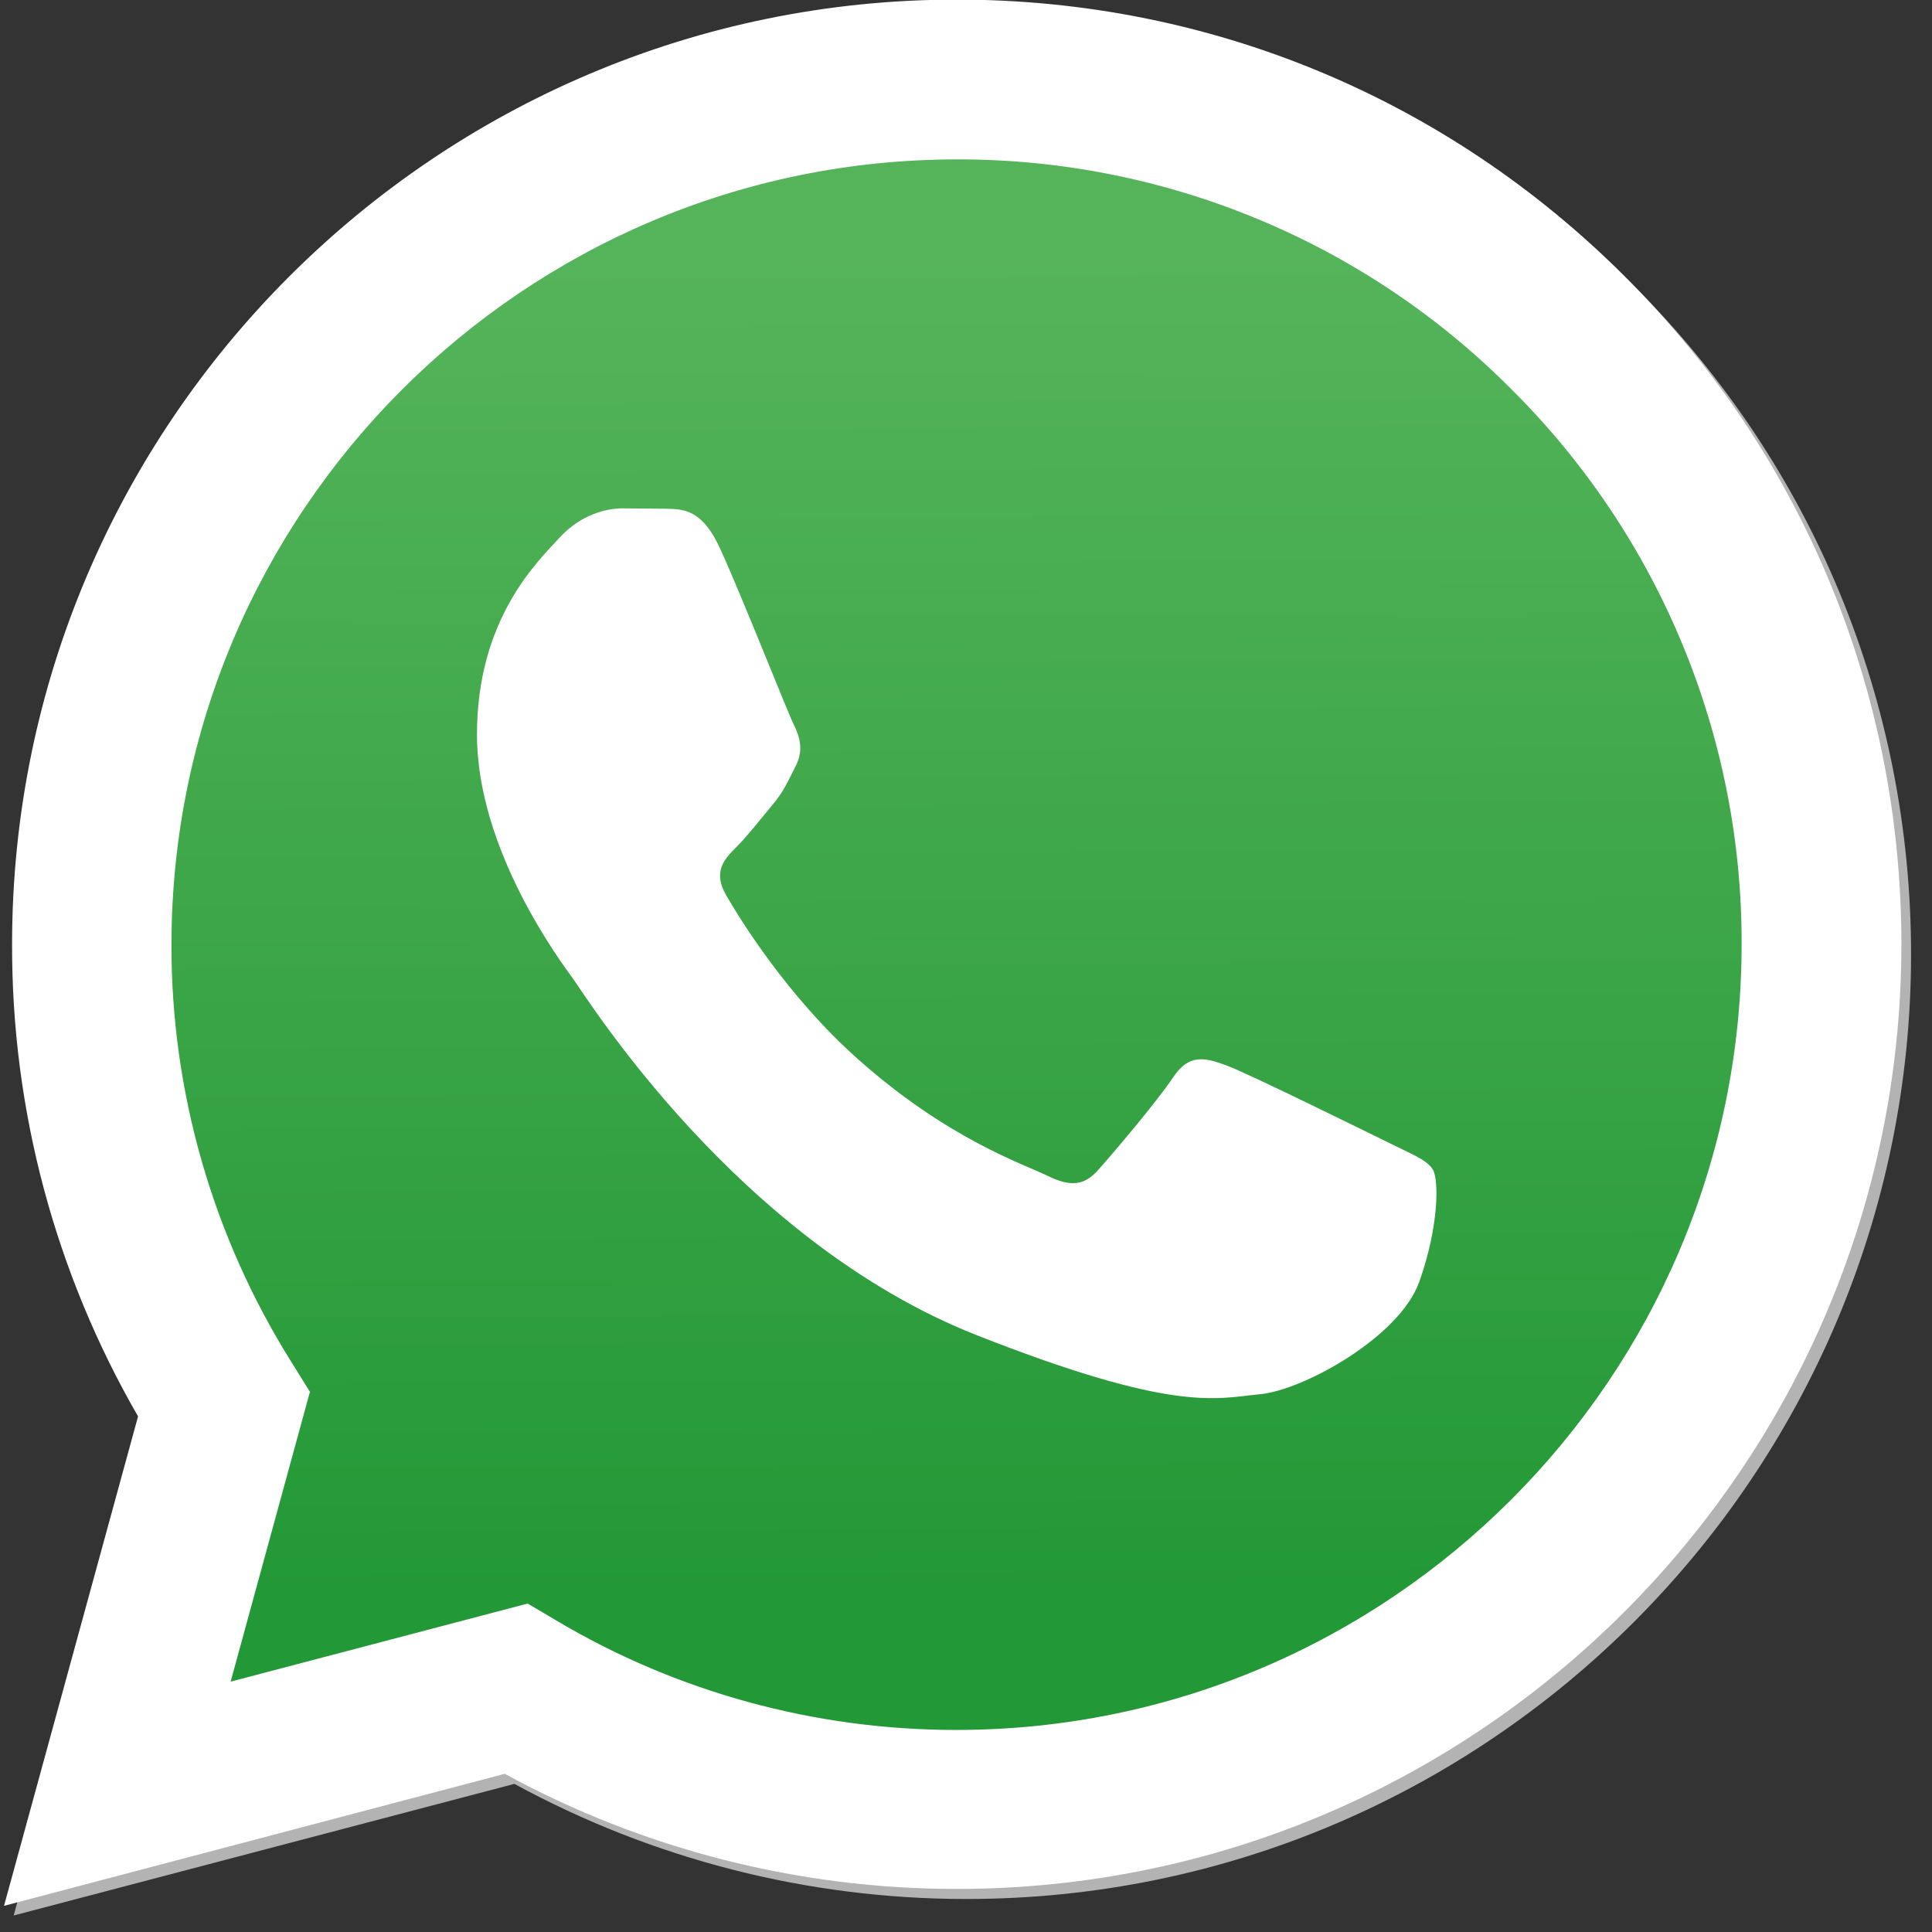
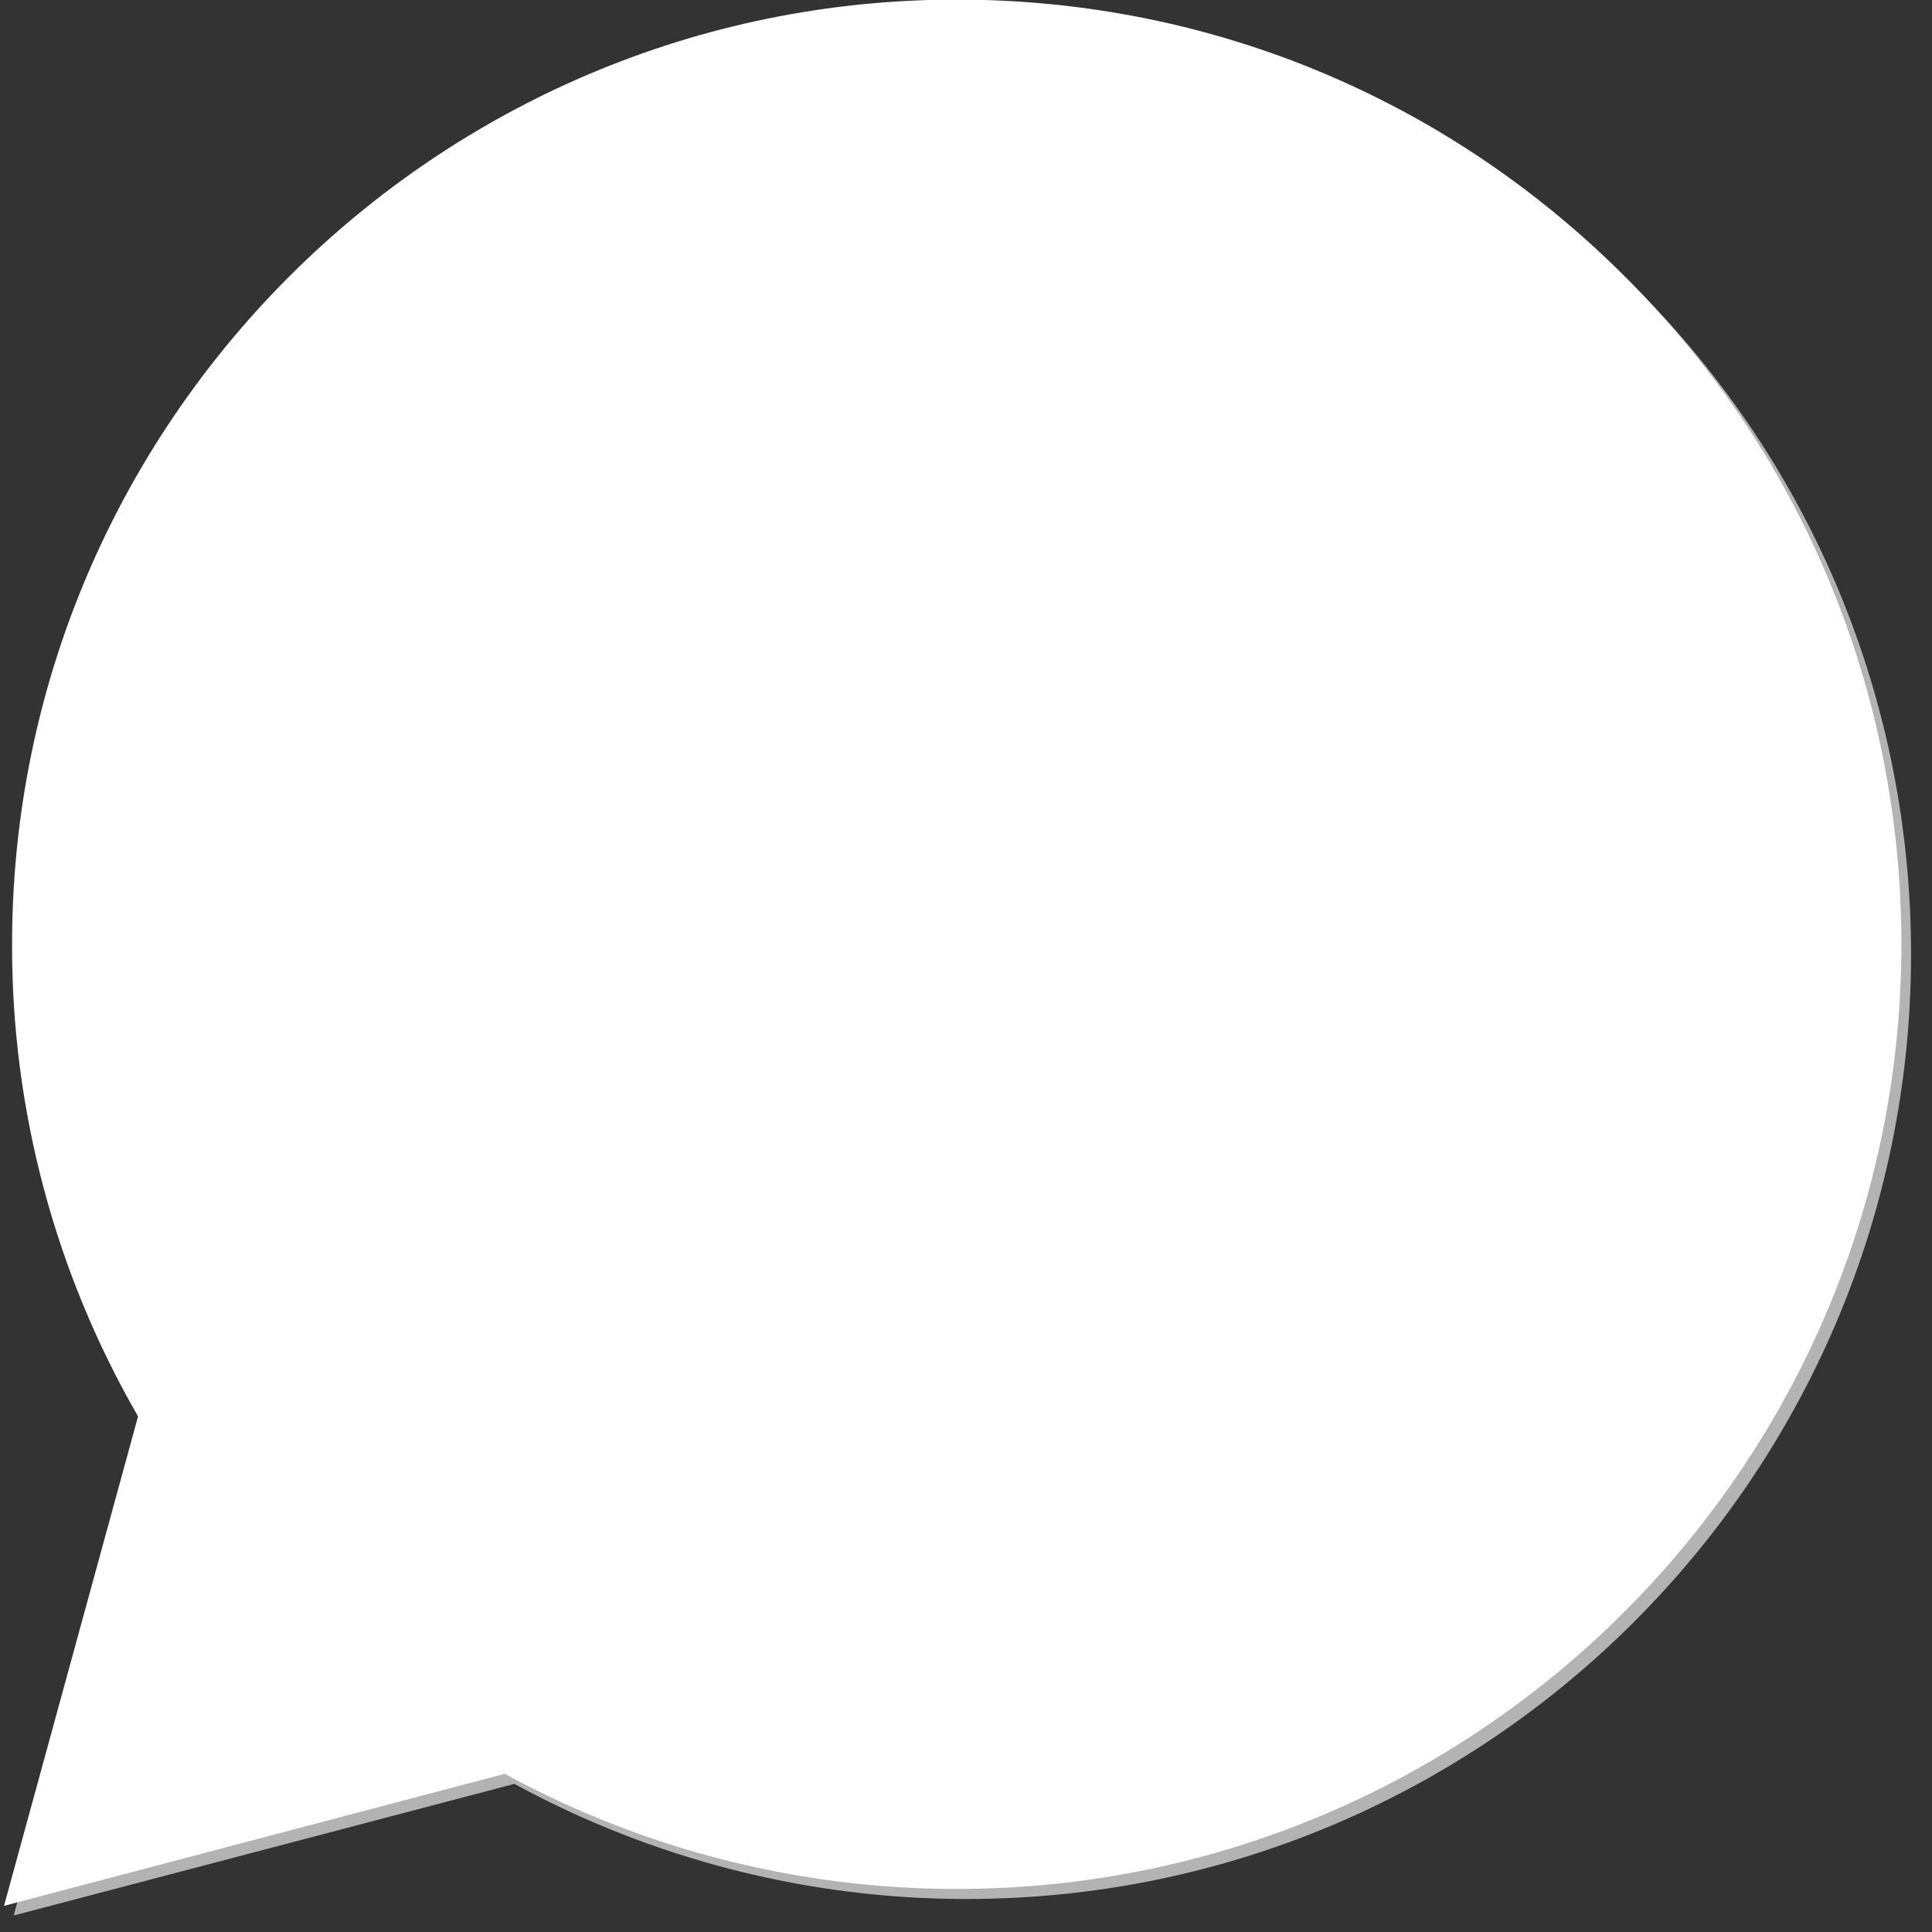
<svg xmlns="http://www.w3.org/2000/svg" version="1.1" id="Layer_1" x="0px" y="0px" viewBox="0 0 48 48" style="enable-background:new 0 0 48 48;" xml:space="preserve">
  <rect x="0" y="0" width="48" height="48" fill="#333333" stroke="none" />
  <style type="text/css">
	.st0{fill:#B3B3B3;}
	.st1{fill:#FFFFFF;}
	.st2{fill:none;}
	.st3{fill:url(#SVGID_1_);}
	.st4{fill-rule:evenodd;clip-rule:evenodd;fill:#FFFFFF;}
</style>
  <g>
    <path class="st0" d="M13.36,40.08l0.71,0.42c2.99,1.78,6.43,2.72,9.93,2.72h0.01c10.75,0,19.5-8.75,19.51-19.5   c0-5.21-2.03-10.11-5.71-13.8C34.16,6.25,29.2,4.19,24.02,4.2C13.26,4.2,4.51,12.95,4.5,23.7c-0.01,3.67,1.03,7.27,2.98,10.38   l0.46,0.74l-1.97,7.2L13.36,40.08z M0.34,47.59l3.33-12.16c-2.05-3.56-3.13-7.59-3.13-11.73C0.55,10.76,11.07,0.24,24.01,0.24   c6.28,0,12.17,2.45,16.6,6.88s6.87,10.33,6.87,16.6c-0.01,12.94-10.54,23.46-23.47,23.46H24c-3.93,0-7.79-0.99-11.22-2.86   L0.34,47.59z" />
    <path class="st1" d="M0.1,47.35l3.33-12.16c-2.06-3.57-3.14-7.61-3.13-11.73C0.3,10.52,10.83-0.01,23.77-0.01   c6.28,0,12.17,2.45,16.6,6.88s6.87,10.33,6.87,16.6c-0.01,12.94-10.54,23.46-23.47,23.46h-0.01c-3.93,0-7.79-0.99-11.22-2.86   L0.1,47.35z" />
-     <path class="st2" d="M23.78,3.96c-10.76,0-19.51,8.75-19.52,19.5c-0.01,3.67,1.03,7.27,2.98,10.38l0.46,0.74l-1.97,7.2l7.38-1.94   l0.71,0.42c2.99,1.78,6.43,2.72,9.93,2.72h0.01c10.75,0,19.5-8.75,19.51-19.5c0.02-5.18-2.04-10.15-5.71-13.8   C33.92,6.01,28.95,3.95,23.78,3.96L23.78,3.96z" />
    <linearGradient id="SVGID_1_" gradientUnits="userSpaceOnUse" x1="305.668" y1="-282.298" x2="305.866" y2="-315.642" gradientTransform="matrix(1 0 0 -1 -282 -276)">
      <stop offset="0" style="stop-color:#55B45A" />
      <stop offset="1" style="stop-color:#239836" />
    </linearGradient>
-     <path class="st3" d="M23.78,3.96c-10.76,0-19.51,8.75-19.52,19.5c-0.01,3.67,1.03,7.27,2.98,10.38l0.46,0.74l-1.97,7.2l7.38-1.94   l0.71,0.42c2.99,1.78,6.43,2.72,9.93,2.72h0.01c10.75,0,19.5-8.75,19.51-19.5c0.02-5.18-2.04-10.15-5.71-13.8   C33.92,6.01,28.95,3.95,23.78,3.96z" />
-     <path class="st4" d="M17.9,13.65c-0.44-0.98-0.9-1-1.32-1.01l-1.12-0.01c-0.39,0-1.03,0.15-1.56,0.73   c-0.54,0.59-2.05,2.01-2.05,4.89s2.1,5.67,2.39,6.07c0.29,0.39,4.06,6.5,10.02,8.85c4.95,1.95,5.96,1.57,7.04,1.47   c1.08-0.1,3.47-1.42,3.96-2.79c0.49-1.37,0.49-2.54,0.34-2.79c-0.15-0.25-0.54-0.39-1.12-0.68c-0.59-0.29-3.47-1.71-4.01-1.91   c-0.54-0.2-0.93-0.29-1.32,0.29c-0.39,0.59-1.51,1.91-1.86,2.3c-0.34,0.39-0.68,0.44-1.27,0.15s-2.48-0.91-4.72-2.91   c-1.74-1.55-2.92-3.47-3.26-4.06s-0.04-0.9,0.26-1.2c0.26-0.26,0.59-0.68,0.88-1.03c0.29-0.34,0.39-0.59,0.59-0.98   c0.2-0.39,0.1-0.73-0.05-1.03S18.43,14.81,17.9,13.65" />
  </g>
</svg>